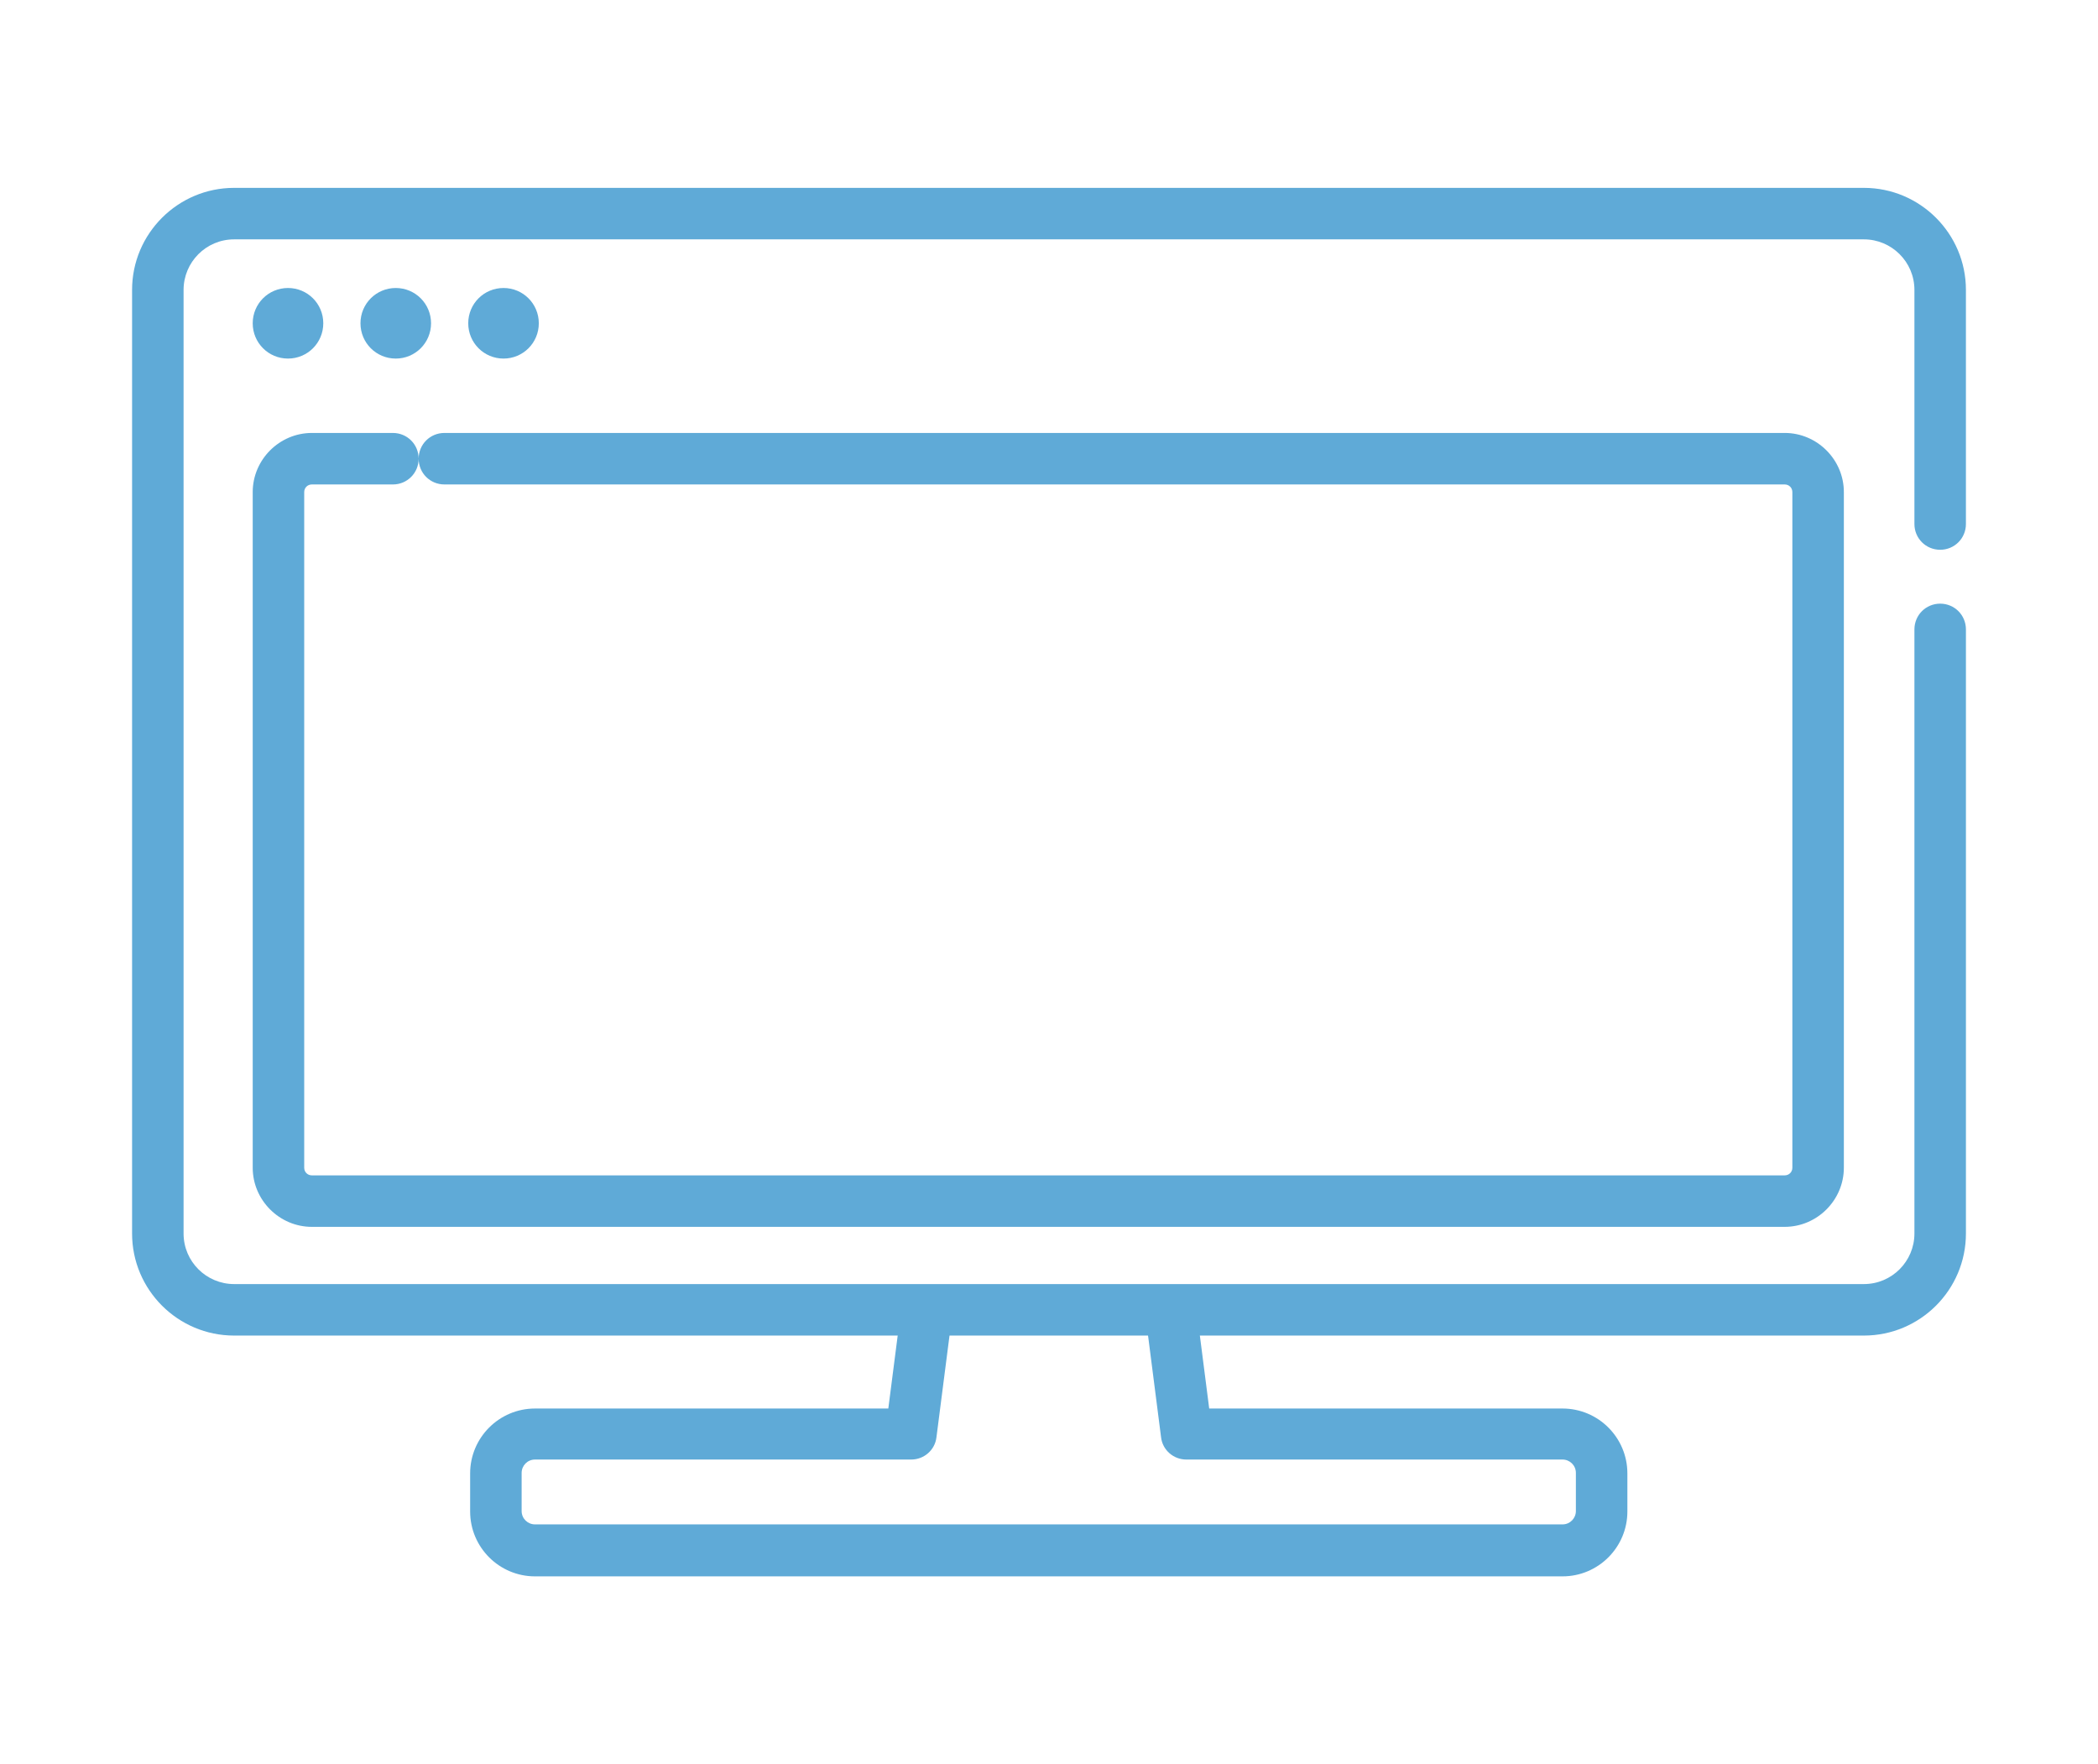
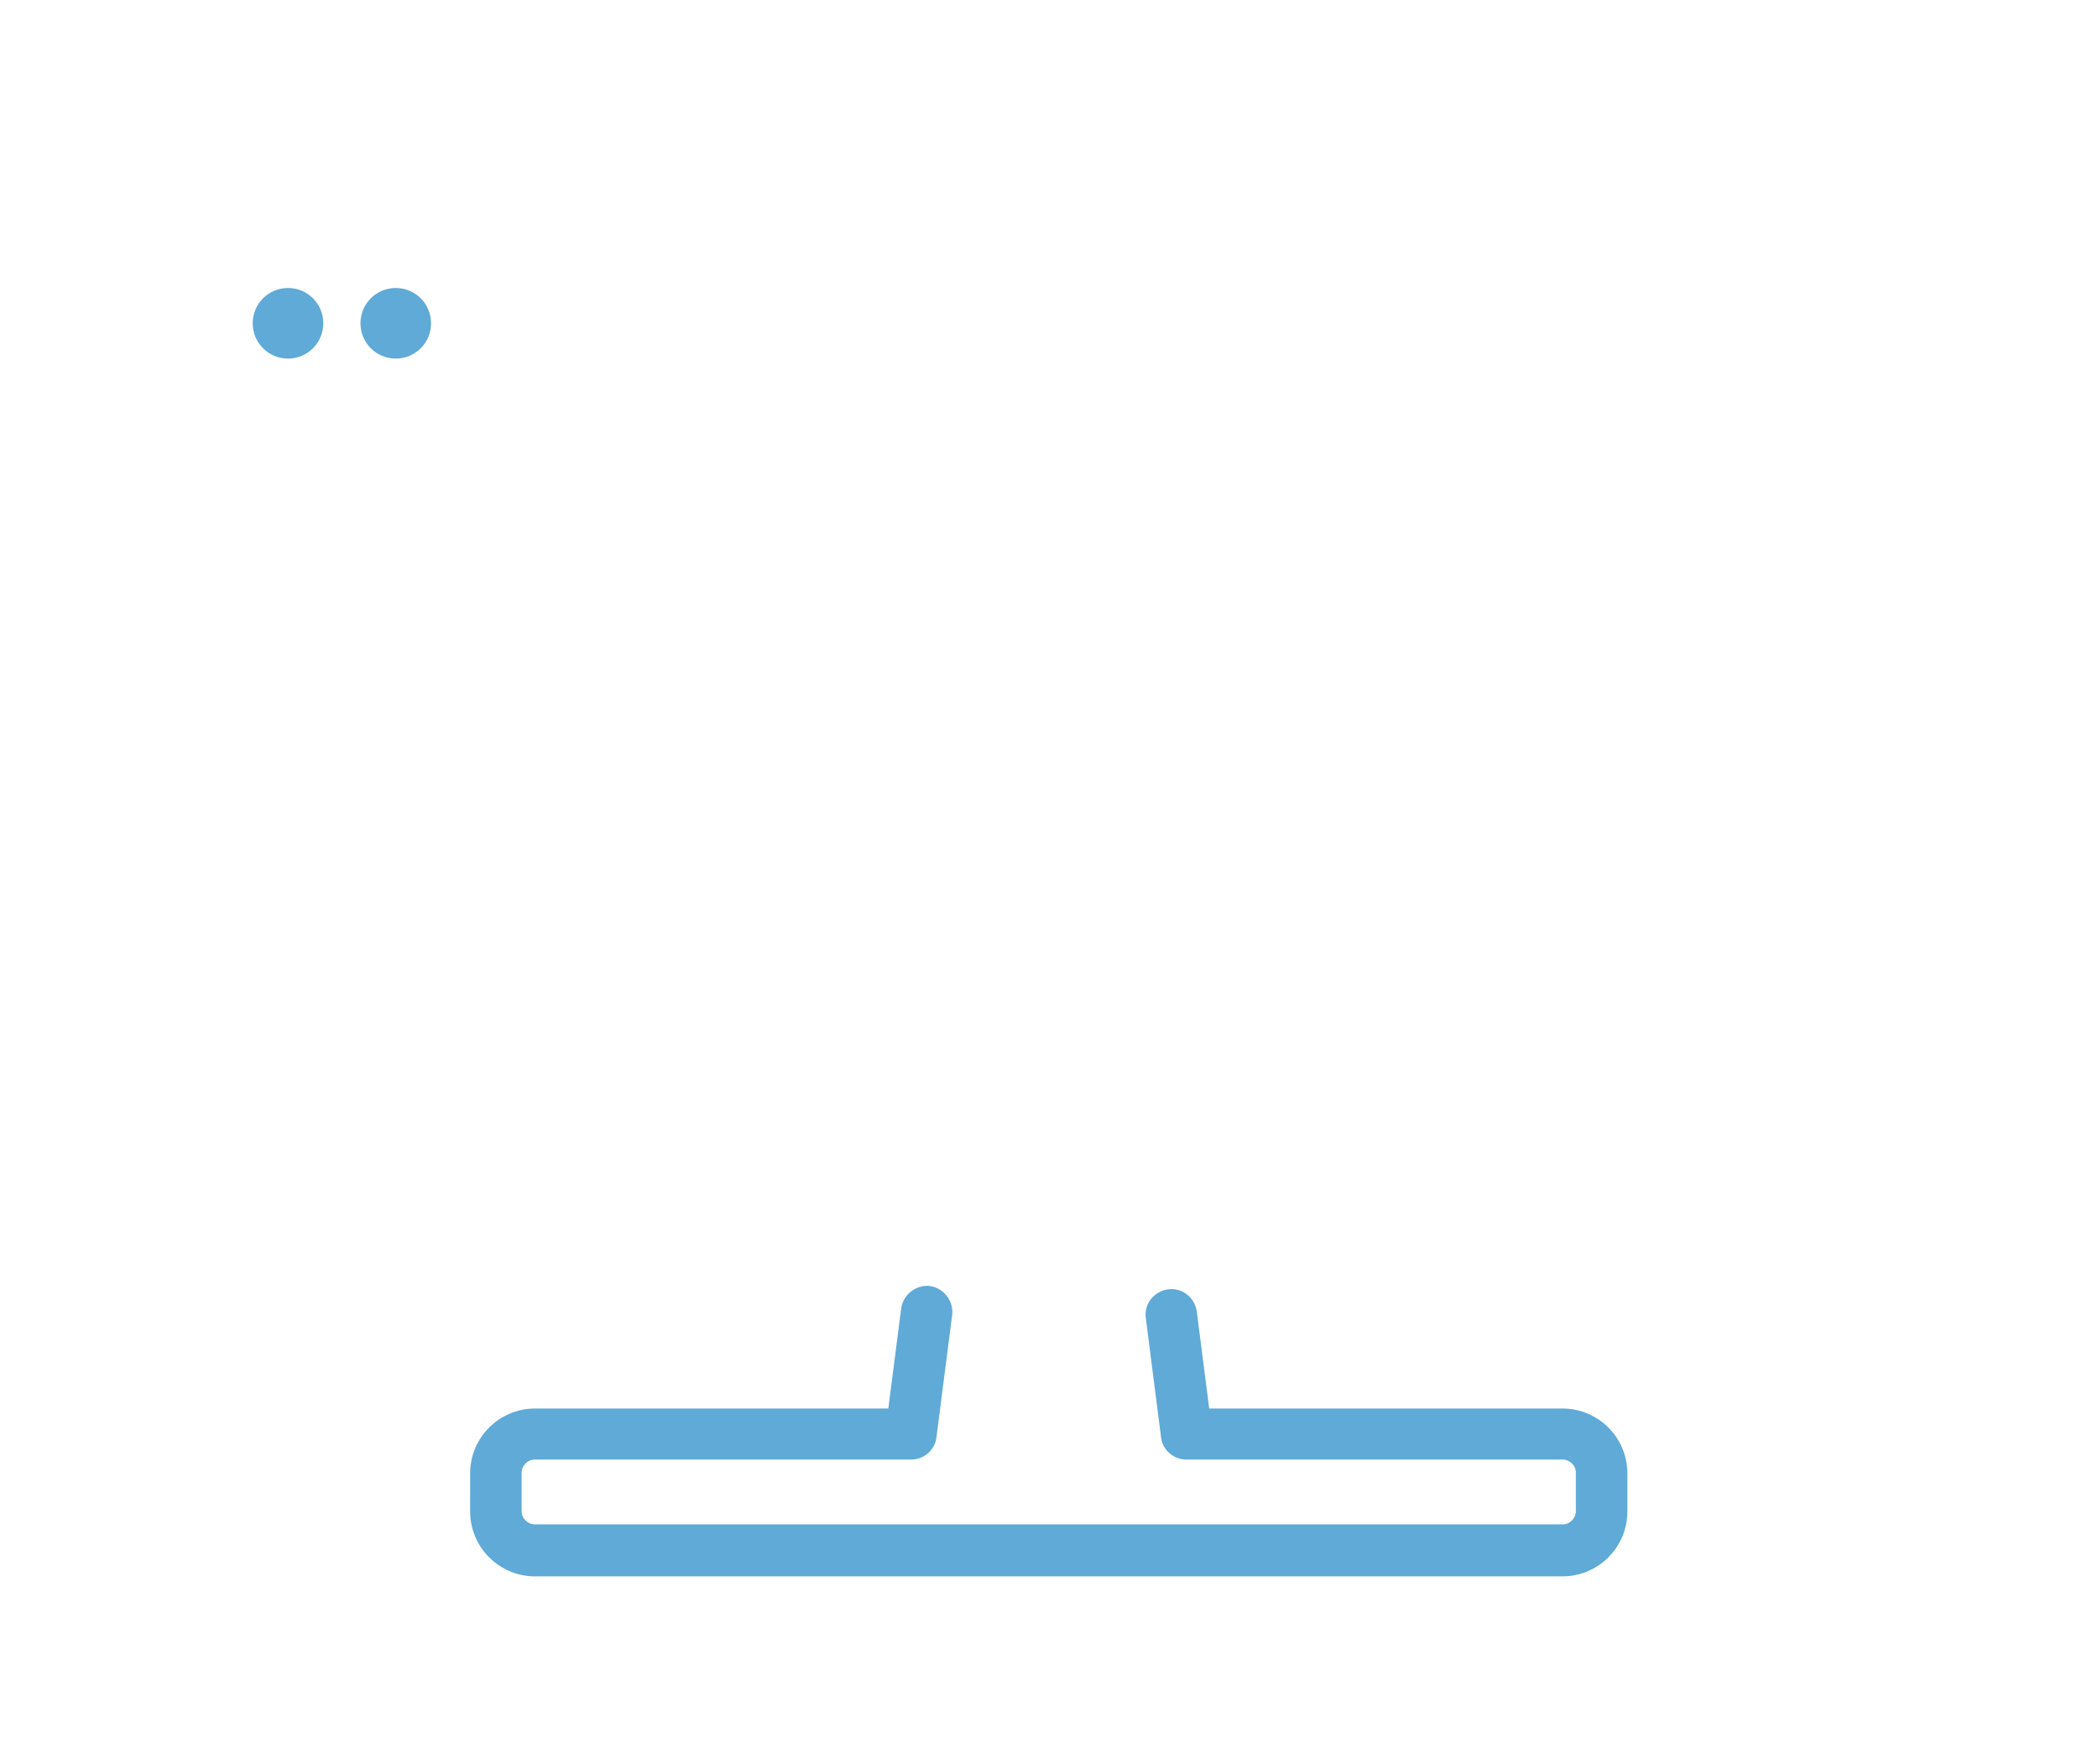
<svg xmlns="http://www.w3.org/2000/svg" id="_レイヤー_2" data-name="レイヤー_2" viewBox="0 0 44 37">
  <defs>
    <style>
      .cls-1 {
        fill: none;
      }

      .cls-2 {
        fill: #5faad7;
      }
    </style>
  </defs>
  <g id="_レイヤー_1-2" data-name="レイヤー_1">
    <g>
-       <rect class="cls-1" width="44" height="37" />
      <g>
        <g>
          <path class="cls-2" d="M32.78,33.06H11.22c-.75,0-1.36-.61-1.36-1.36v-.8c0-.75.61-1.36,1.36-1.36h7.41l.27-2.1c.04-.29.31-.5.6-.47.29.04.5.31.47.6l-.33,2.57c-.03.27-.26.47-.53.47h-7.89c-.16,0-.28.13-.28.28v.8c0,.16.13.28.28.28h21.55c.16,0,.28-.13.28-.28v-.8c0-.16-.13-.28-.28-.28h-7.89c-.27,0-.5-.2-.53-.47l-.32-2.5c-.04-.29.17-.56.47-.6.29-.04.56.17.6.47l.26,2.03h7.41c.75,0,1.36.61,1.36,1.36v.8c0,.75-.61,1.36-1.36,1.36Z" />
-           <path class="cls-2" d="M39.09,28.01H4.91c-1.18,0-2.14-.96-2.14-2.14V6.08c0-1.18.96-2.14,2.14-2.14h34.18c1.18,0,2.14.96,2.14,2.14v4.91c0,.3-.24.54-.54.54s-.54-.24-.54-.54v-4.91c0-.59-.48-1.06-1.06-1.06H4.91c-.59,0-1.06.48-1.06,1.06v19.79c0,.59.48,1.06,1.06,1.06h34.18c.59,0,1.06-.48,1.06-1.06v-12.67c0-.3.24-.54.54-.54s.54.24.54.54v12.67c0,1.18-.96,2.14-2.14,2.14Z" />
        </g>
        <path class="cls-2" d="M6.78,6.78c0,.41-.33.74-.74.74s-.74-.33-.74-.74.33-.74.74-.74.74.33.74.74Z" />
        <path class="cls-2" d="M9.04,6.78c0,.41-.33.74-.74.74s-.74-.33-.74-.74.33-.74.74-.74.74.33.74.74Z" />
-         <path class="cls-2" d="M11.3,6.78c0,.41-.33.74-.74.74s-.74-.33-.74-.74.33-.74.74-.74.74.33.74.74Z" />
-         <path class="cls-2" d="M37.43,25.73H6.54c-.68,0-1.24-.56-1.24-1.24v-14.17c0-.68.56-1.24,1.24-1.24h1.7c.3,0,.54.24.54.54s-.24.54-.54.54h-1.7c-.09,0-.16.07-.16.16v14.17c0,.09.07.16.16.16h30.89c.09,0,.16-.07.16-.16v-14.17c0-.09-.07-.16-.16-.16H9.32c-.3,0-.54-.24-.54-.54s.24-.54.54-.54h28.11c.68,0,1.24.56,1.24,1.24v14.17c0,.68-.56,1.24-1.24,1.24Z" />
      </g>
    </g>
  </g>
</svg>